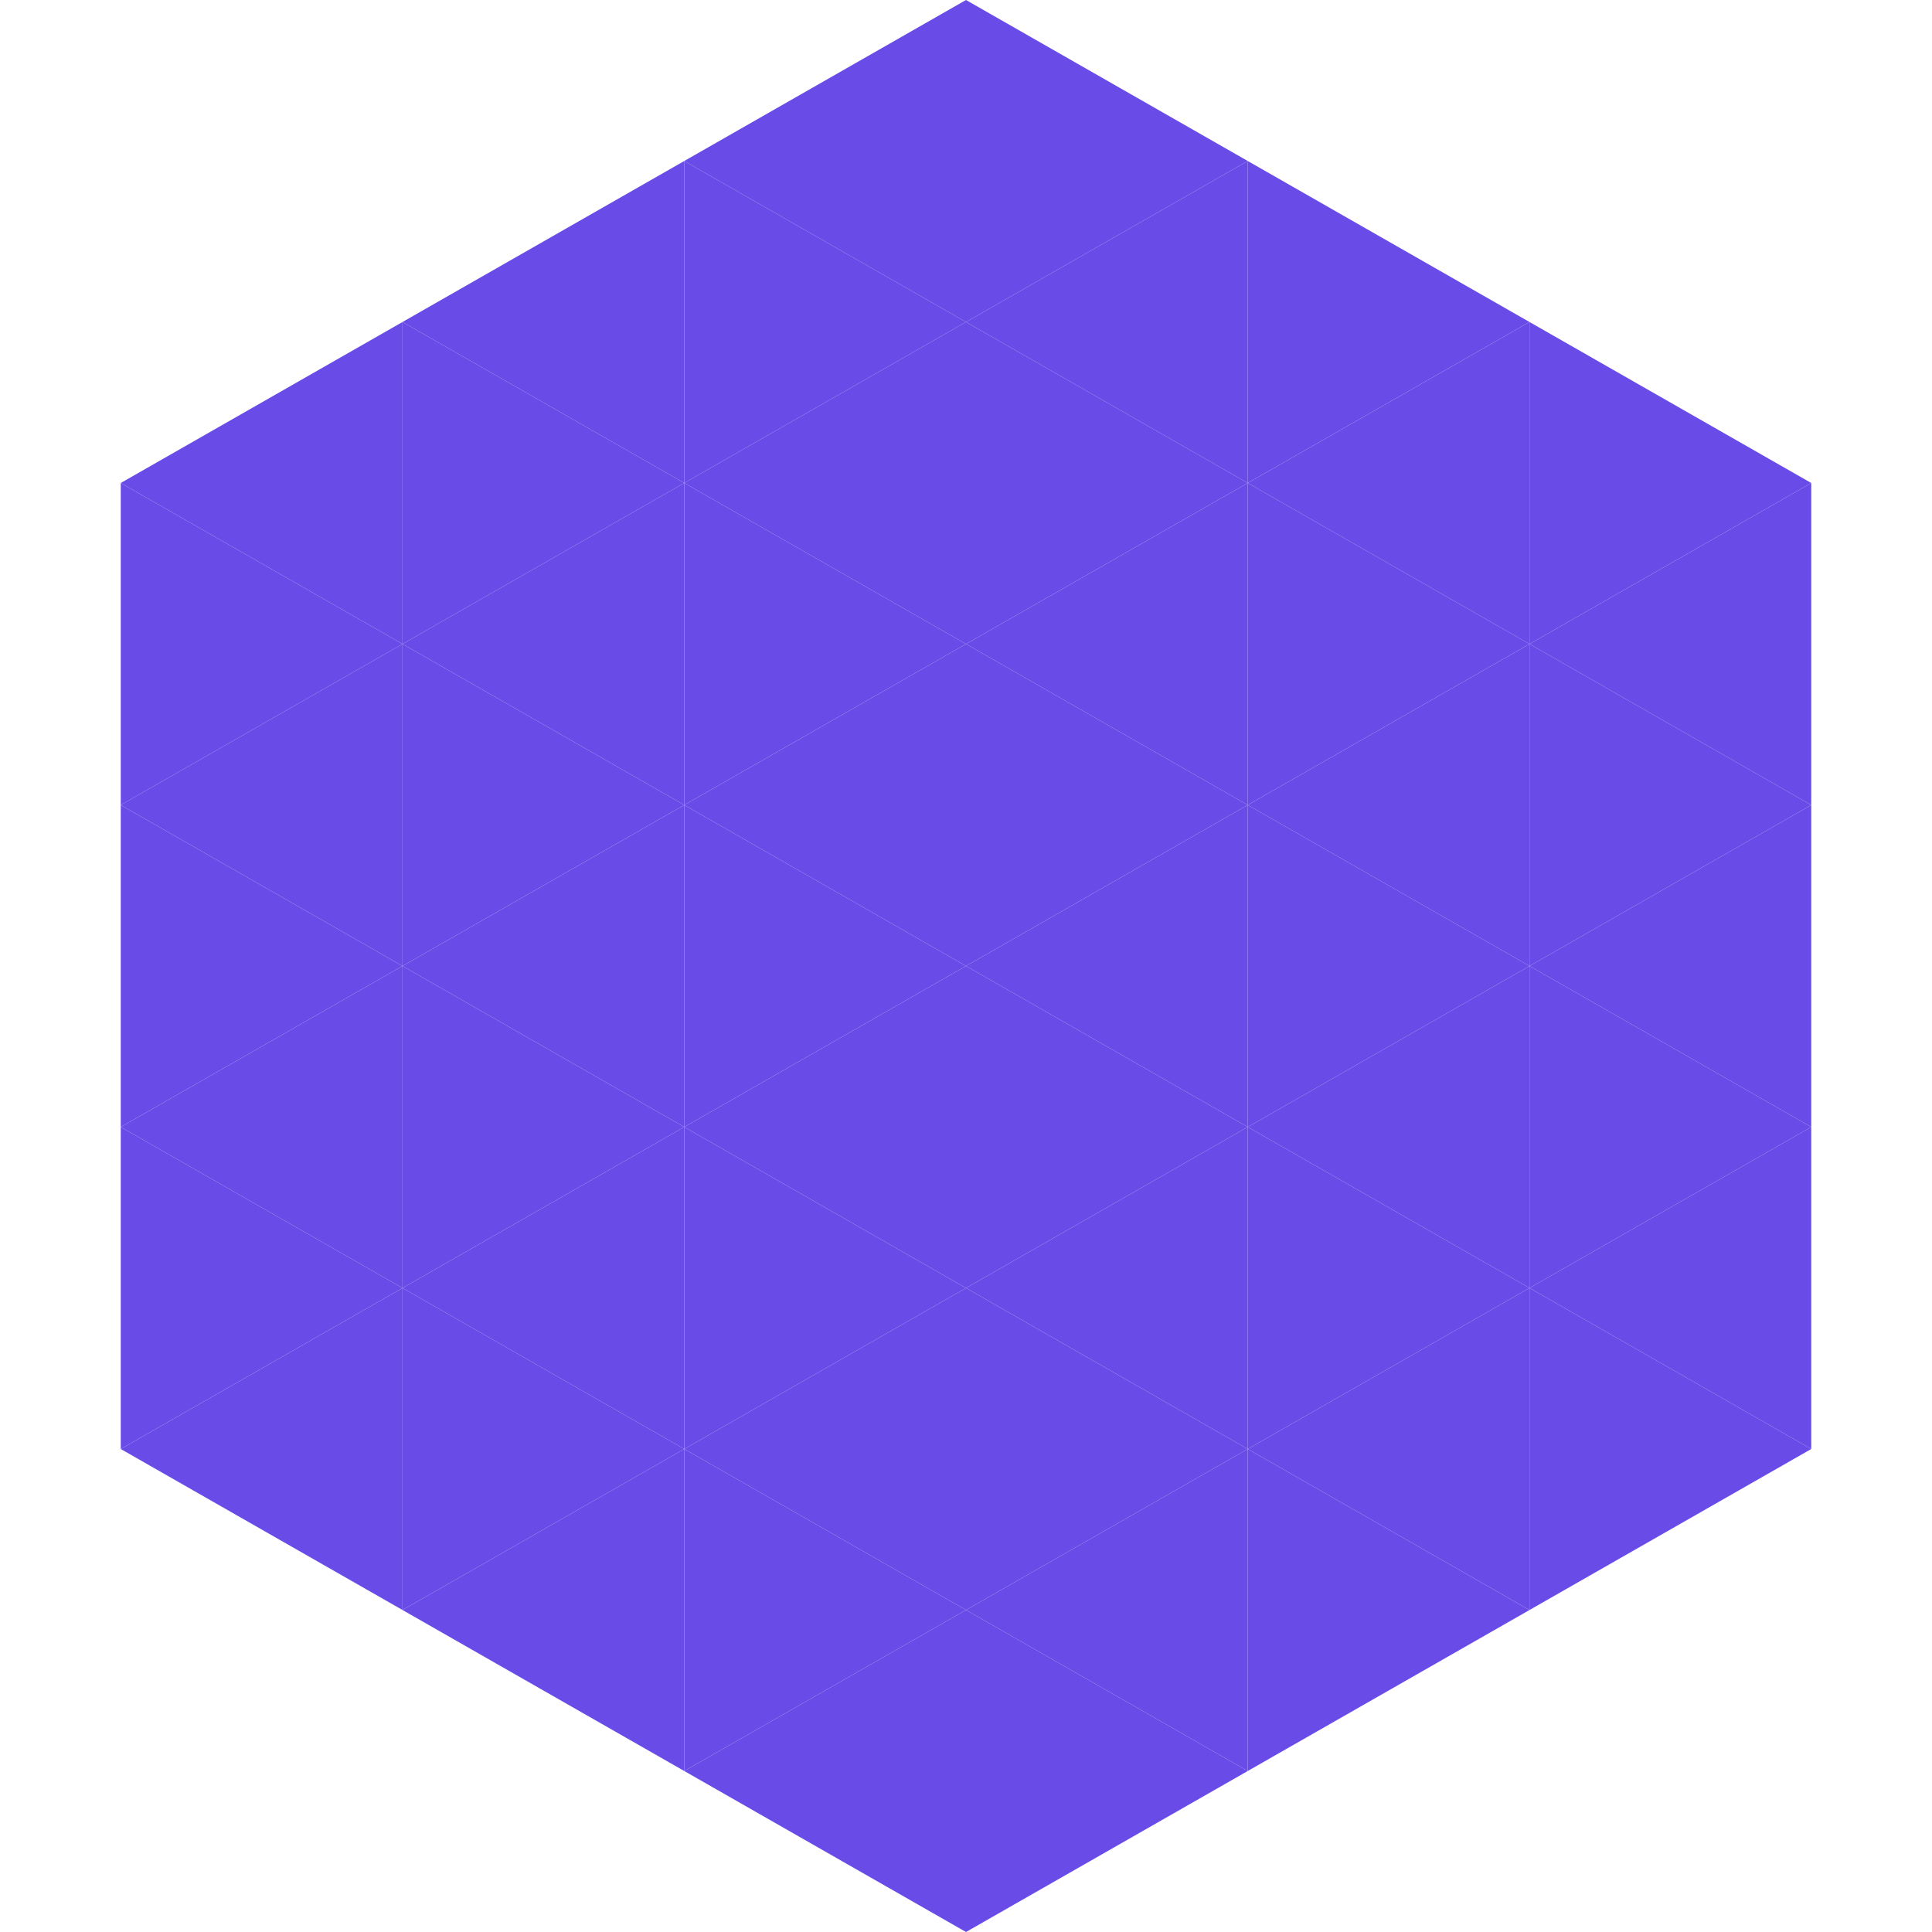
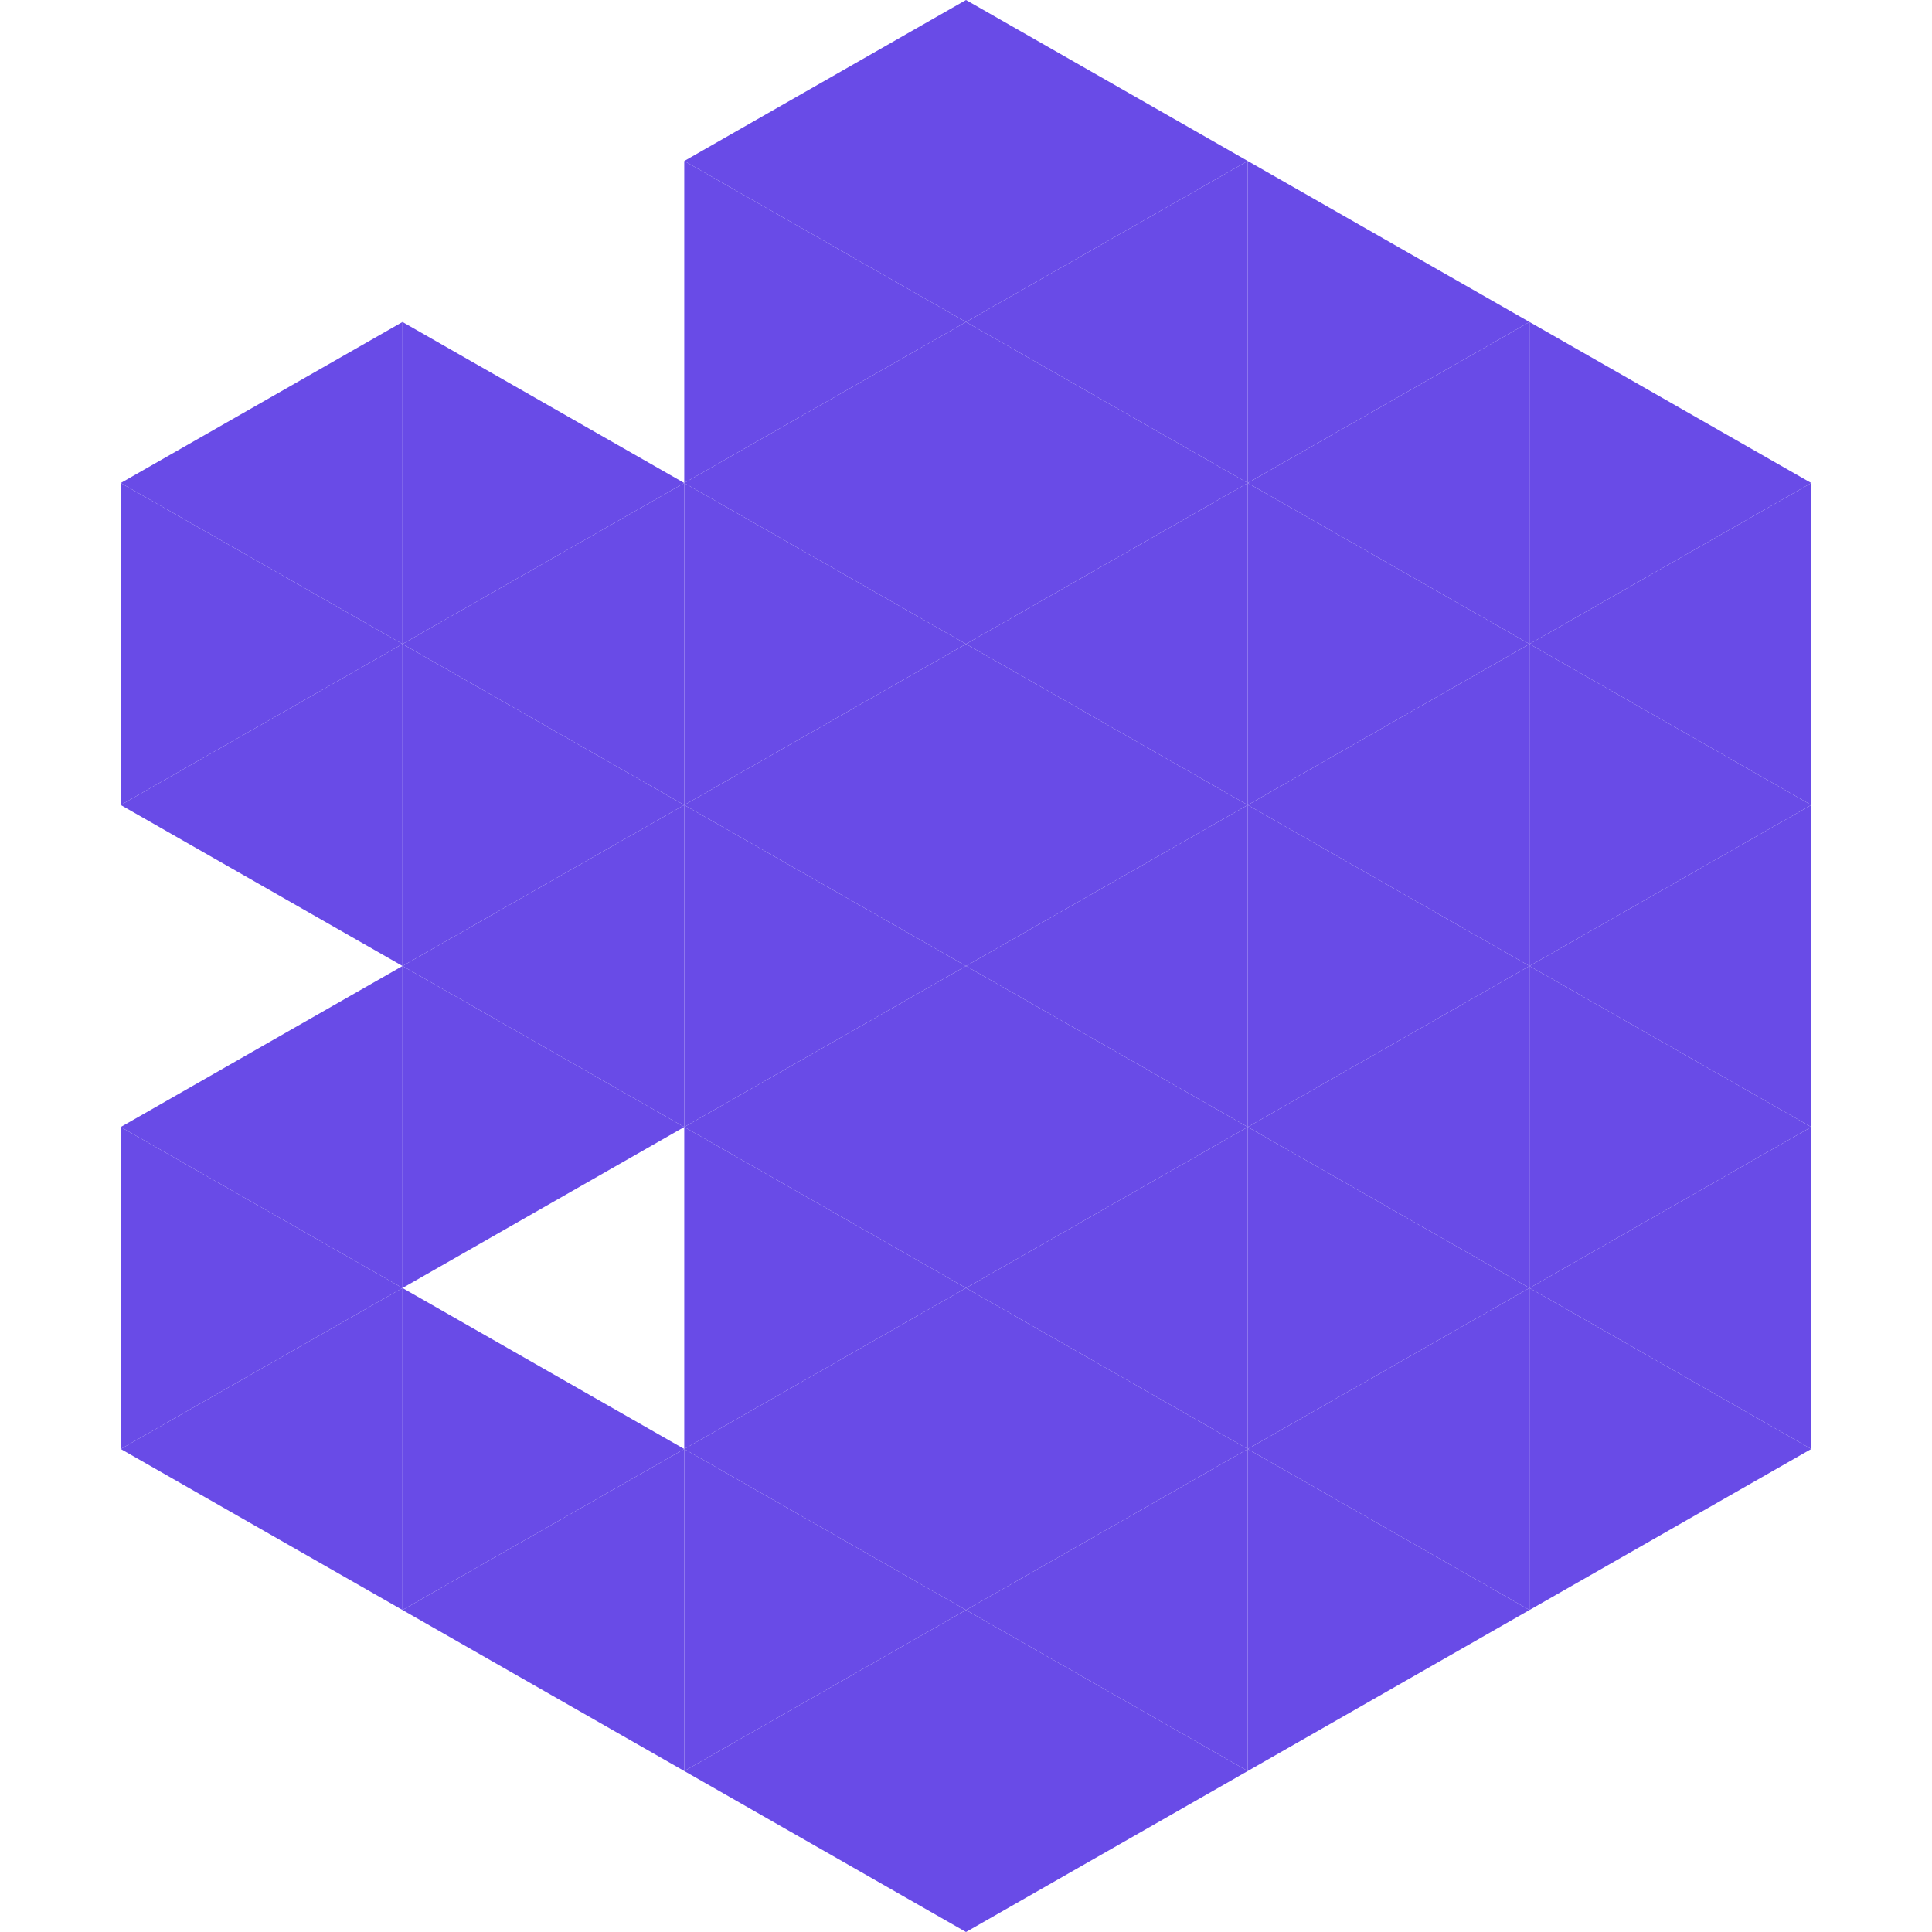
<svg xmlns="http://www.w3.org/2000/svg" width="240" height="240">
  <polygon points="50,40 15,60 50,80" style="fill:rgb(105,75,231)" />
  <polygon points="190,40 225,60 190,80" style="fill:rgb(105,75,231)" />
  <polygon points="15,60 50,80 15,100" style="fill:rgb(105,75,231)" />
  <polygon points="225,60 190,80 225,100" style="fill:rgb(105,75,231)" />
  <polygon points="50,80 15,100 50,120" style="fill:rgb(105,75,231)" />
  <polygon points="190,80 225,100 190,120" style="fill:rgb(105,75,231)" />
-   <polygon points="15,100 50,120 15,140" style="fill:rgb(105,75,231)" />
  <polygon points="225,100 190,120 225,140" style="fill:rgb(105,75,231)" />
  <polygon points="50,120 15,140 50,160" style="fill:rgb(105,75,231)" />
  <polygon points="190,120 225,140 190,160" style="fill:rgb(105,75,231)" />
  <polygon points="15,140 50,160 15,180" style="fill:rgb(105,75,231)" />
  <polygon points="225,140 190,160 225,180" style="fill:rgb(105,75,231)" />
  <polygon points="50,160 15,180 50,200" style="fill:rgb(105,75,231)" />
  <polygon points="190,160 225,180 190,200" style="fill:rgb(105,75,231)" />
  <polygon points="15,180 50,200 15,220" style="fill:rgb(255,255,255); fill-opacity:0" />
  <polygon points="225,180 190,200 225,220" style="fill:rgb(255,255,255); fill-opacity:0" />
  <polygon points="50,0 85,20 50,40" style="fill:rgb(255,255,255); fill-opacity:0" />
  <polygon points="190,0 155,20 190,40" style="fill:rgb(255,255,255); fill-opacity:0" />
-   <polygon points="85,20 50,40 85,60" style="fill:rgb(105,75,231)" />
  <polygon points="155,20 190,40 155,60" style="fill:rgb(105,75,231)" />
  <polygon points="50,40 85,60 50,80" style="fill:rgb(105,75,231)" />
  <polygon points="190,40 155,60 190,80" style="fill:rgb(105,75,231)" />
  <polygon points="85,60 50,80 85,100" style="fill:rgb(105,75,231)" />
  <polygon points="155,60 190,80 155,100" style="fill:rgb(105,75,231)" />
  <polygon points="50,80 85,100 50,120" style="fill:rgb(105,75,231)" />
  <polygon points="190,80 155,100 190,120" style="fill:rgb(105,75,231)" />
  <polygon points="85,100 50,120 85,140" style="fill:rgb(105,75,231)" />
  <polygon points="155,100 190,120 155,140" style="fill:rgb(105,75,231)" />
  <polygon points="50,120 85,140 50,160" style="fill:rgb(105,75,231)" />
  <polygon points="190,120 155,140 190,160" style="fill:rgb(105,75,231)" />
-   <polygon points="85,140 50,160 85,180" style="fill:rgb(105,75,231)" />
  <polygon points="155,140 190,160 155,180" style="fill:rgb(105,75,231)" />
  <polygon points="50,160 85,180 50,200" style="fill:rgb(105,75,231)" />
  <polygon points="190,160 155,180 190,200" style="fill:rgb(105,75,231)" />
  <polygon points="85,180 50,200 85,220" style="fill:rgb(105,75,231)" />
  <polygon points="155,180 190,200 155,220" style="fill:rgb(105,75,231)" />
  <polygon points="120,0 85,20 120,40" style="fill:rgb(105,75,231)" />
  <polygon points="120,0 155,20 120,40" style="fill:rgb(105,75,231)" />
  <polygon points="85,20 120,40 85,60" style="fill:rgb(105,75,231)" />
  <polygon points="155,20 120,40 155,60" style="fill:rgb(105,75,231)" />
  <polygon points="120,40 85,60 120,80" style="fill:rgb(105,75,231)" />
  <polygon points="120,40 155,60 120,80" style="fill:rgb(105,75,231)" />
  <polygon points="85,60 120,80 85,100" style="fill:rgb(105,75,231)" />
  <polygon points="155,60 120,80 155,100" style="fill:rgb(105,75,231)" />
  <polygon points="120,80 85,100 120,120" style="fill:rgb(105,75,231)" />
  <polygon points="120,80 155,100 120,120" style="fill:rgb(105,75,231)" />
  <polygon points="85,100 120,120 85,140" style="fill:rgb(105,75,231)" />
  <polygon points="155,100 120,120 155,140" style="fill:rgb(105,75,231)" />
  <polygon points="120,120 85,140 120,160" style="fill:rgb(105,75,231)" />
  <polygon points="120,120 155,140 120,160" style="fill:rgb(105,75,231)" />
  <polygon points="85,140 120,160 85,180" style="fill:rgb(105,75,231)" />
  <polygon points="155,140 120,160 155,180" style="fill:rgb(105,75,231)" />
  <polygon points="120,160 85,180 120,200" style="fill:rgb(105,75,231)" />
  <polygon points="120,160 155,180 120,200" style="fill:rgb(105,75,231)" />
  <polygon points="85,180 120,200 85,220" style="fill:rgb(105,75,231)" />
  <polygon points="155,180 120,200 155,220" style="fill:rgb(105,75,231)" />
  <polygon points="120,200 85,220 120,240" style="fill:rgb(105,75,231)" />
  <polygon points="120,200 155,220 120,240" style="fill:rgb(105,75,231)" />
  <polygon points="85,220 120,240 85,260" style="fill:rgb(255,255,255); fill-opacity:0" />
  <polygon points="155,220 120,240 155,260" style="fill:rgb(255,255,255); fill-opacity:0" />
</svg>